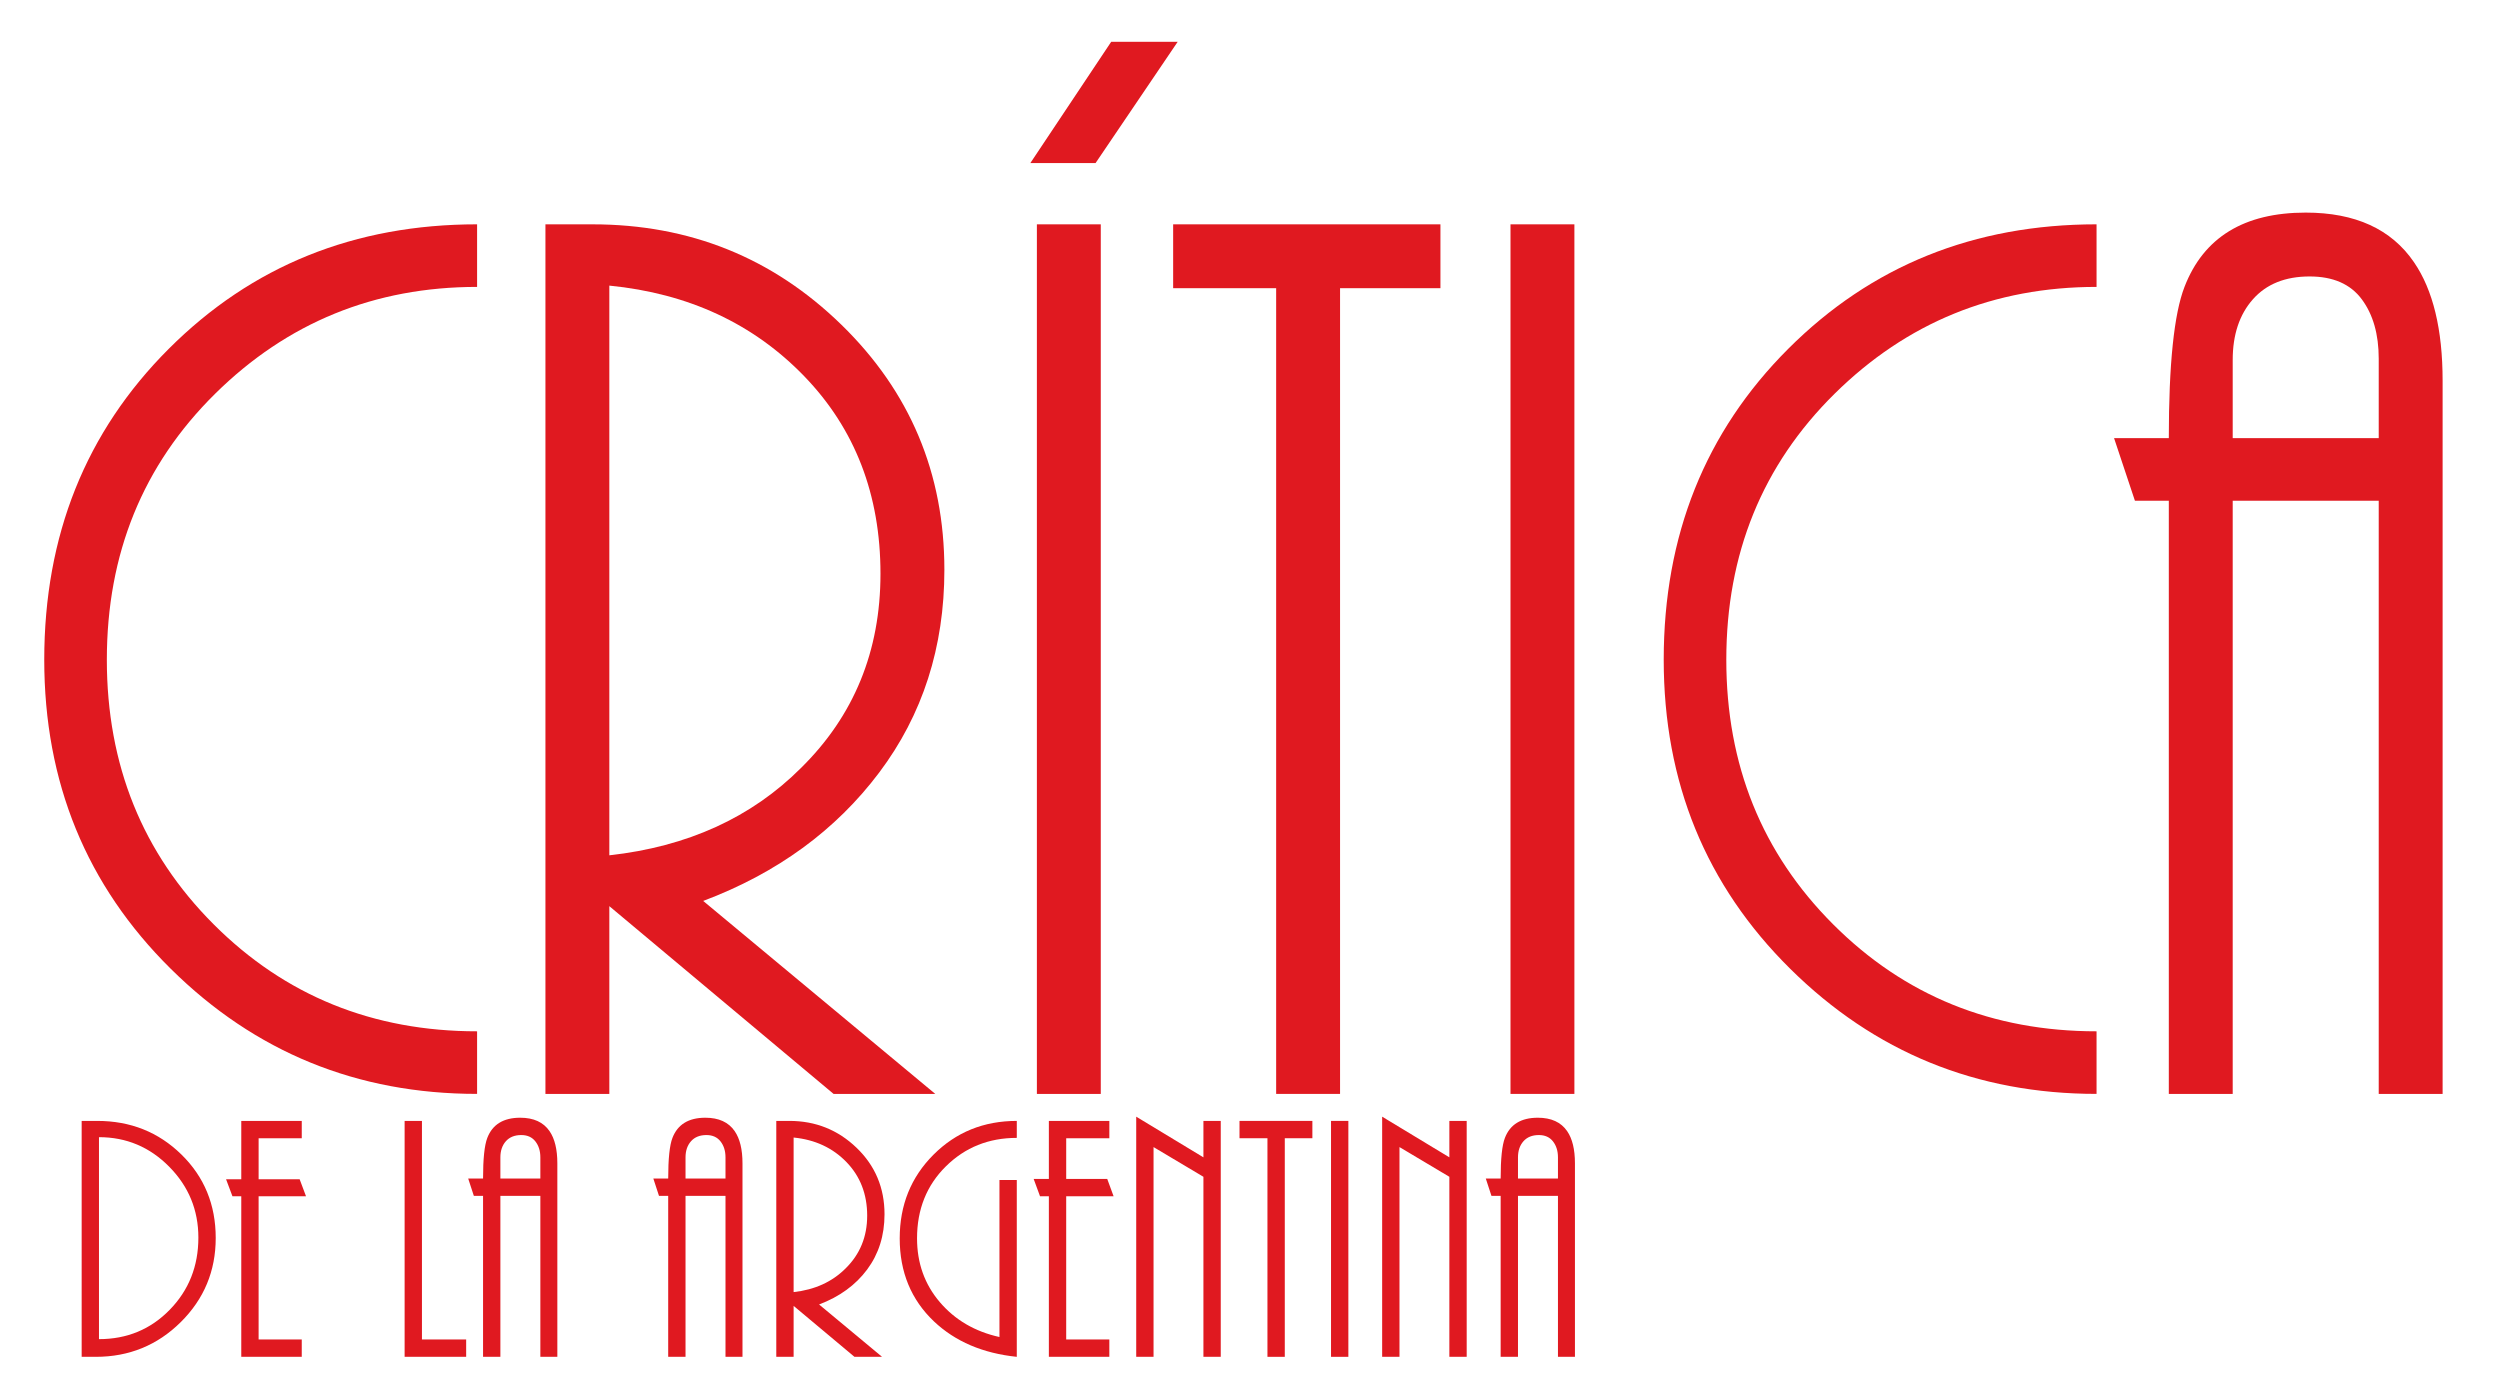
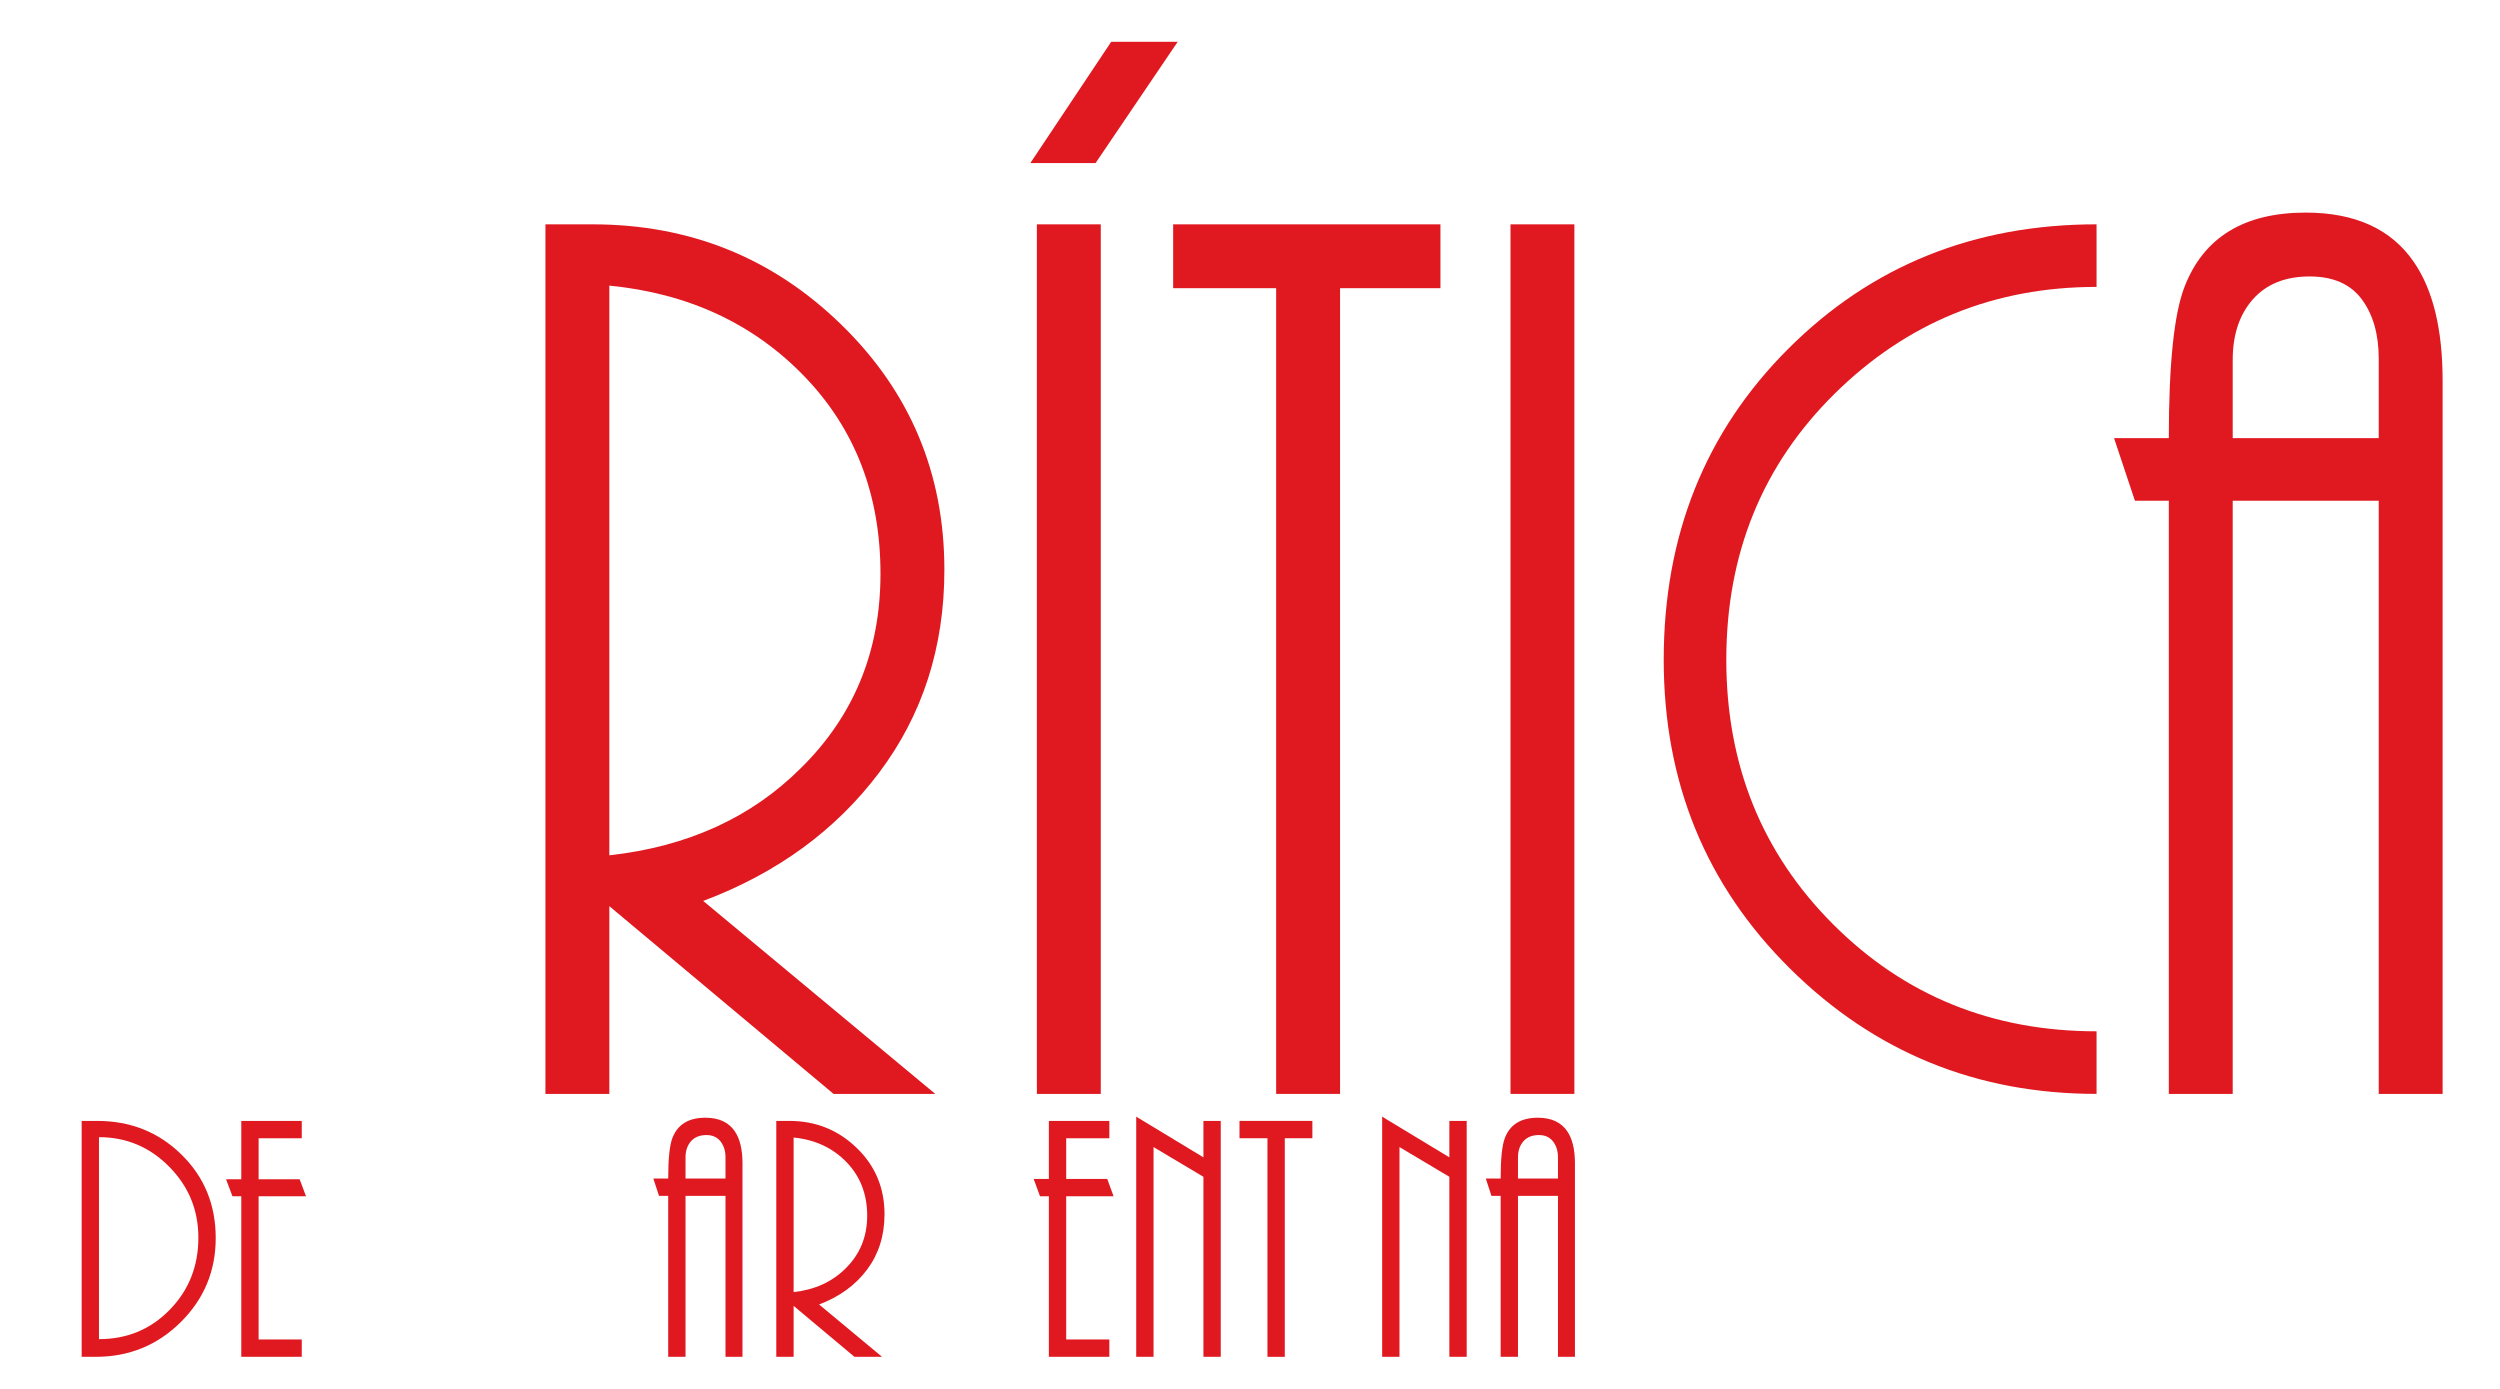
<svg xmlns="http://www.w3.org/2000/svg" xmlns:ns1="http://www.inkscape.org/namespaces/inkscape" xmlns:ns2="http://sodipodi.sourceforge.net/DTD/sodipodi-0.dtd" width="450" height="250" id="svg3352" version="1.1" ns1:version="0.48.1 " ns2:docname="diario_critica_logo.svg">
  <defs id="defs3354" />
  <ns2:namedview id="base" pagecolor="#ffffff" bordercolor="#666666" borderopacity="1.0" ns1:pageopacity="0.0" ns1:pageshadow="2" ns1:zoom="1.3534574" ns1:cx="277.57596" ns1:cy="69.581322" ns1:document-units="px" ns1:current-layer="layer1" showgrid="false" ns1:window-width="1366" ns1:window-height="706" ns1:window-x="-8" ns1:window-y="-8" ns1:window-maximized="1" showguides="true" ns1:guide-bbox="true" />
  <g ns1:label="Capa 1" ns1:groupmode="layer" id="layer1" transform="translate(0,-802.362)">
    <g id="g4203">
      <g id="text3360" style="font-size:234.67px;font-style:normal;font-variant:normal;font-weight:normal;font-stretch:normal;text-align:start;line-height:125%;letter-spacing:0px;word-spacing:0px;writing-mode:lr-tb;text-anchor:start;fill:#e01920;fill-opacity:1;stroke:none;font-family:AR BONNIE;-inkscape-font-specification:AR BONNIE">
-         <path id="path4162" style="" d="m 7.965,921.118 c -4.7e-6,-22.373 7.471,-41.029 22.412,-55.968 14.941,-14.939 33.441,-22.408 55.499,-22.409 l 0,11.265 c -18.458,1.5e-4 -34.18,6.415 -47.166,19.243 -12.986,12.829 -19.479,28.785 -19.479,47.868 -1.6e-5,18.93 6.414,34.81 19.243,47.639 12.829,12.829 28.63,19.243 47.402,19.243 l 0,11.265 c -21.59,0 -39.972,-7.509 -55.148,-22.527 C 15.552,961.72 7.965,943.18 7.965,921.118 z" />
        <path id="path4164" style="" d="m 150.043,999.265 -40.363,-33.795 0,33.795 -11.501,0 0,-156.523 8.451,0 c 17.522,1.6e-4 32.462,6.023 44.821,18.069 12.358,12.046 18.538,26.751 18.538,44.115 -8e-5,13.927 -3.911,26.092 -11.734,36.495 -7.823,10.403 -18.383,18.107 -31.679,23.11 l 41.773,34.734 z m 8.443,-93.63 c -7e-5,-14.237 -4.575,-26.088 -13.725,-35.554 -9.15,-9.465 -20.844,-14.902 -35.081,-16.31 l 0,102.547 c 14.08,-1.561 25.579,-6.801 34.497,-15.72 9.539,-9.386 14.309,-21.041 14.309,-34.963 z" />
        <path id="path4166" style="" d="m 186.639,999.265 0,-156.523 11.501,0 0,156.523 z m 10.563,-167.552 -11.738,0 14.552,-21.828 11.967,0 z" />
        <path id="path4168" style="" d="m 229.708,999.265 0,-145.029 -18.541,0 0,-11.494 48.111,0 0,11.494 -18.069,0 0,145.029 z" />
        <path id="path4170" style="" d="m 271.89,999.265 0,-156.523 11.501,0 0,156.523 z" />
        <path id="path4172" style="" d="m 299.469,921.118 c 0,-22.373 7.471,-41.029 22.412,-55.968 14.941,-14.939 33.441,-22.408 55.499,-22.409 l 0,11.265 c -18.458,1.5e-4 -34.18,6.415 -47.166,19.243 -12.986,12.829 -19.479,28.785 -19.479,47.868 -2e-5,18.93 6.414,34.81 19.243,47.639 12.829,12.829 28.63,19.243 47.402,19.243 l 0,11.265 c -21.59,0 -39.972,-7.509 -55.148,-22.527 -15.175,-15.018 -22.763,-33.558 -22.763,-55.62 z" />
        <path id="path4174" style="" d="m 428.17,999.265 0,-106.772 -26.283,0 0,106.772 -11.501,0 0,-106.772 -6.102,0 -3.753,-11.265 9.854,0 c -1e-5,-13.301 0.941,-22.375 2.822,-27.221 3.442,-8.918 10.716,-13.378 21.821,-13.378 8.918,1.5e-4 15.412,2.972 19.479,8.916 3.442,5.008 5.163,12.127 5.163,21.356 l 0,128.364 z m 0,-132.353 c -5e-5,-4.383 -1.017,-7.943 -3.051,-10.681 -2.034,-2.738 -5.164,-4.107 -9.389,-4.107 -4.378,1.5e-4 -7.78,1.369 -10.205,4.107 -2.425,2.738 -3.638,6.378 -3.638,10.918 l 0,14.08 26.283,0 z" />
      </g>
      <g id="text3360-3" style="font-size:63.668px;font-style:normal;font-variant:normal;font-weight:normal;font-stretch:normal;text-align:start;line-height:125%;letter-spacing:0px;word-spacing:0px;writing-mode:lr-tb;text-anchor:start;fill:#e01920;fill-opacity:1;stroke:none;font-family:AR BONNIE;-inkscape-font-specification:AR BONNIE">
        <path id="path4177" style="" d="m 14.699,1004.125 2.802,0 c 5.984,0 11.035,2.016 15.152,6.048 4.117,4.032 6.176,9.041 6.176,15.025 -2.7e-5,5.942 -2.101,10.992 -6.303,15.152 -4.202,4.16 -9.295,6.24 -15.28,6.24 l -2.547,0 z m 21.009,21.009 c -2.4e-5,-4.966 -1.751,-9.221 -5.252,-12.765 -3.501,-3.544 -7.714,-5.316 -12.639,-5.316 l 0,36.355 c 5.052,0 9.296,-1.762 12.734,-5.285 3.438,-3.523 5.157,-7.853 5.157,-12.989 z" />
        <path id="path4179" style="" d="m 43.429,1046.591 0,-28.906 -1.591,0 -1.146,-3.056 2.738,0 0,-10.504 10.887,0 0,3.119 -7.766,0 0,7.385 7.385,0 1.144,3.056 -8.53,0 0,25.785 7.766,0 0,3.12 z" />
-         <path id="path4181" style="" d="m 72.831,1046.591 0,-42.466 3.12,0 0,39.345 7.958,0 0,3.12 z" />
-         <path id="path4183" style="" d="m 97.264,1046.591 0,-28.968 -7.195,0 0,28.968 -3.12,0 0,-28.968 -1.655,0 -1.018,-3.12 2.674,0 c -3e-6,-3.566 0.255,-6.006 0.766,-7.321 0.934,-2.42 2.907,-3.629 5.92,-3.63 2.42,10e-5 4.181,0.806 5.285,2.419 0.934,1.359 1.401,3.29 1.401,5.794 l 0,34.826 z m 0,-35.908 c -1.3e-5,-1.146 -0.297,-2.102 -0.892,-2.866 -0.595,-0.764 -1.444,-1.146 -2.547,-1.146 -1.188,0 -2.111,0.371 -2.769,1.114 -0.658,0.743 -0.987,1.709 -0.987,2.898 l 0,3.82 7.195,0 z" />
        <path id="path4185" style="" d="m 130.59,1046.591 0,-28.968 -7.195,0 0,28.968 -3.12,0 0,-28.968 -1.655,0 -1.018,-3.12 2.674,0 c -1e-5,-3.566 0.255,-6.006 0.766,-7.321 0.934,-2.42 2.907,-3.629 5.92,-3.63 2.42,10e-5 4.181,0.806 5.285,2.419 0.934,1.359 1.401,3.29 1.401,5.794 l 0,34.826 z m 0,-35.908 c -1e-5,-1.146 -0.297,-2.102 -0.892,-2.866 -0.595,-0.764 -1.444,-1.146 -2.547,-1.146 -1.188,0 -2.111,0.371 -2.769,1.114 -0.658,0.743 -0.987,1.709 -0.987,2.898 l 0,3.82 7.195,0 z" />
        <path id="path4187" style="" d="m 153.802,1046.591 -10.951,-9.169 0,9.169 -3.12,0 0,-42.466 2.357,0 c 4.711,0 8.743,1.613 12.096,4.838 3.353,3.225 5.029,7.215 5.029,11.969 -2e-5,3.821 -1.04,7.132 -3.119,9.933 -2.08,2.801 -4.966,4.902 -8.659,6.302 l 11.333,9.423 z m 2.291,-25.402 c -2e-5,-3.863 -1.241,-7.078 -3.724,-9.646 -2.482,-2.568 -5.655,-4.043 -9.518,-4.425 l 0,27.822 c 3.82,-0.424 6.94,-1.845 9.359,-4.265 2.588,-2.547 3.882,-5.708 3.882,-9.486 z" />
-         <path id="path4189" style="" d="m 161.949,1025.263 c 0,-5.986 2.027,-11.005 6.08,-15.058 4.053,-4.053 9.051,-6.08 14.994,-6.08 l 0,3.056 c -5.052,0 -9.307,1.708 -12.766,5.125 -3.459,3.416 -5.189,7.735 -5.189,12.957 -1e-5,4.456 1.369,8.286 4.106,11.491 2.738,3.205 6.314,5.295 10.728,6.272 l 0,-28.268 3.12,0 0,31.834 c -6.113,-0.637 -11.079,-2.76 -14.899,-6.367 -4.117,-3.904 -6.175,-8.891 -6.175,-14.961 z" />
        <path id="path4191" style="" d="m 188.795,1046.591 0,-28.906 -1.591,0 -1.146,-3.118 2.738,0 0,-10.442 10.887,0 0,3.119 -7.766,0 0,7.323 7.385,0 1.144,3.118 -8.53,0 0,25.785 7.766,0 0,3.12 z" />
        <path id="path4193" style="" d="m 216.615,1046.591 0,-32.407 -8.977,-5.347 0,37.754 -3.12,0 0,-43.229 12.097,7.321 0,-6.558 3.12,0 0,42.466 z" />
        <path id="path4195" style="" d="m 228.141,1046.591 0,-39.347 -5.03,0 0,-3.119 13.117,0 0,3.119 -4.966,0 0,39.347 z" />
-         <path id="path4197" style="" d="m 239.585,1046.591 0,-42.466 3.12,0 0,42.466 z" />
        <path id="path4199" style="" d="m 260.884,1046.591 0,-32.407 -8.977,-5.347 0,37.754 -3.12,0 0,-43.229 12.097,7.321 0,-6.558 3.12,0 0,42.466 z" />
        <path id="path4201" style="" d="m 280.432,1046.591 0,-28.968 -7.195,0 0,28.968 -3.12,0 0,-28.968 -1.655,0 -1.018,-3.12 2.674,0 c -1e-5,-3.566 0.255,-6.006 0.766,-7.321 0.934,-2.42 2.907,-3.629 5.92,-3.63 2.42,10e-5 4.181,0.806 5.285,2.419 0.934,1.359 1.401,3.29 1.401,5.794 l 0,34.826 z m 0,-35.908 c -1e-5,-1.146 -0.297,-2.102 -0.892,-2.866 -0.595,-0.764 -1.444,-1.146 -2.547,-1.146 -1.188,0 -2.111,0.371 -2.769,1.114 -0.658,0.743 -0.987,1.709 -0.987,2.898 l 0,3.82 7.195,0 z" />
      </g>
    </g>
  </g>
</svg>